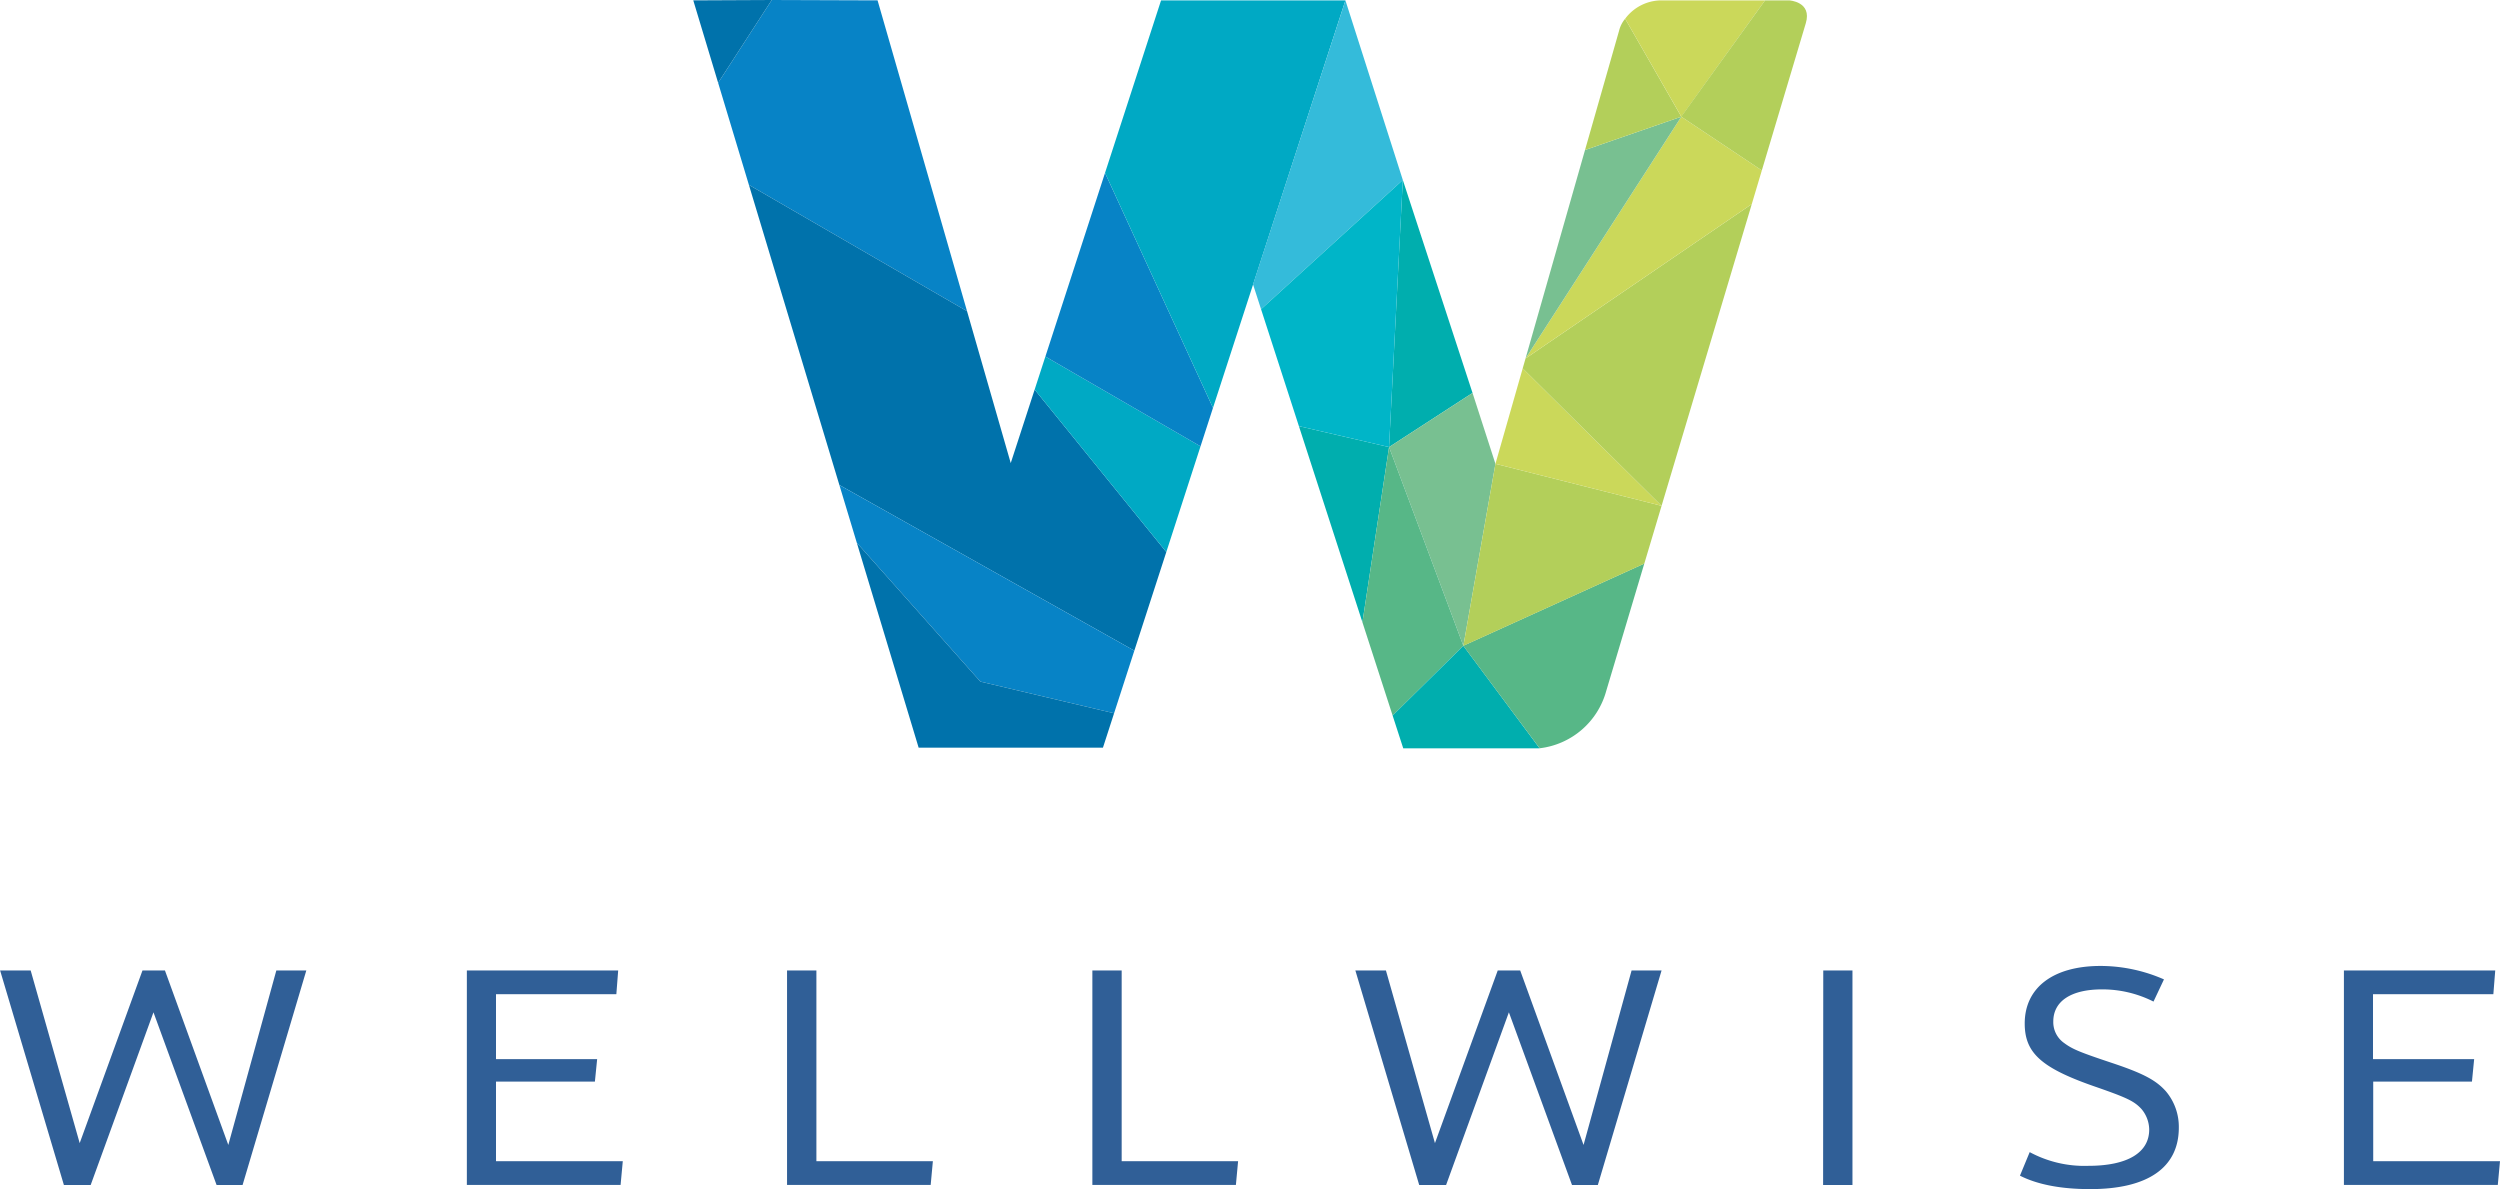
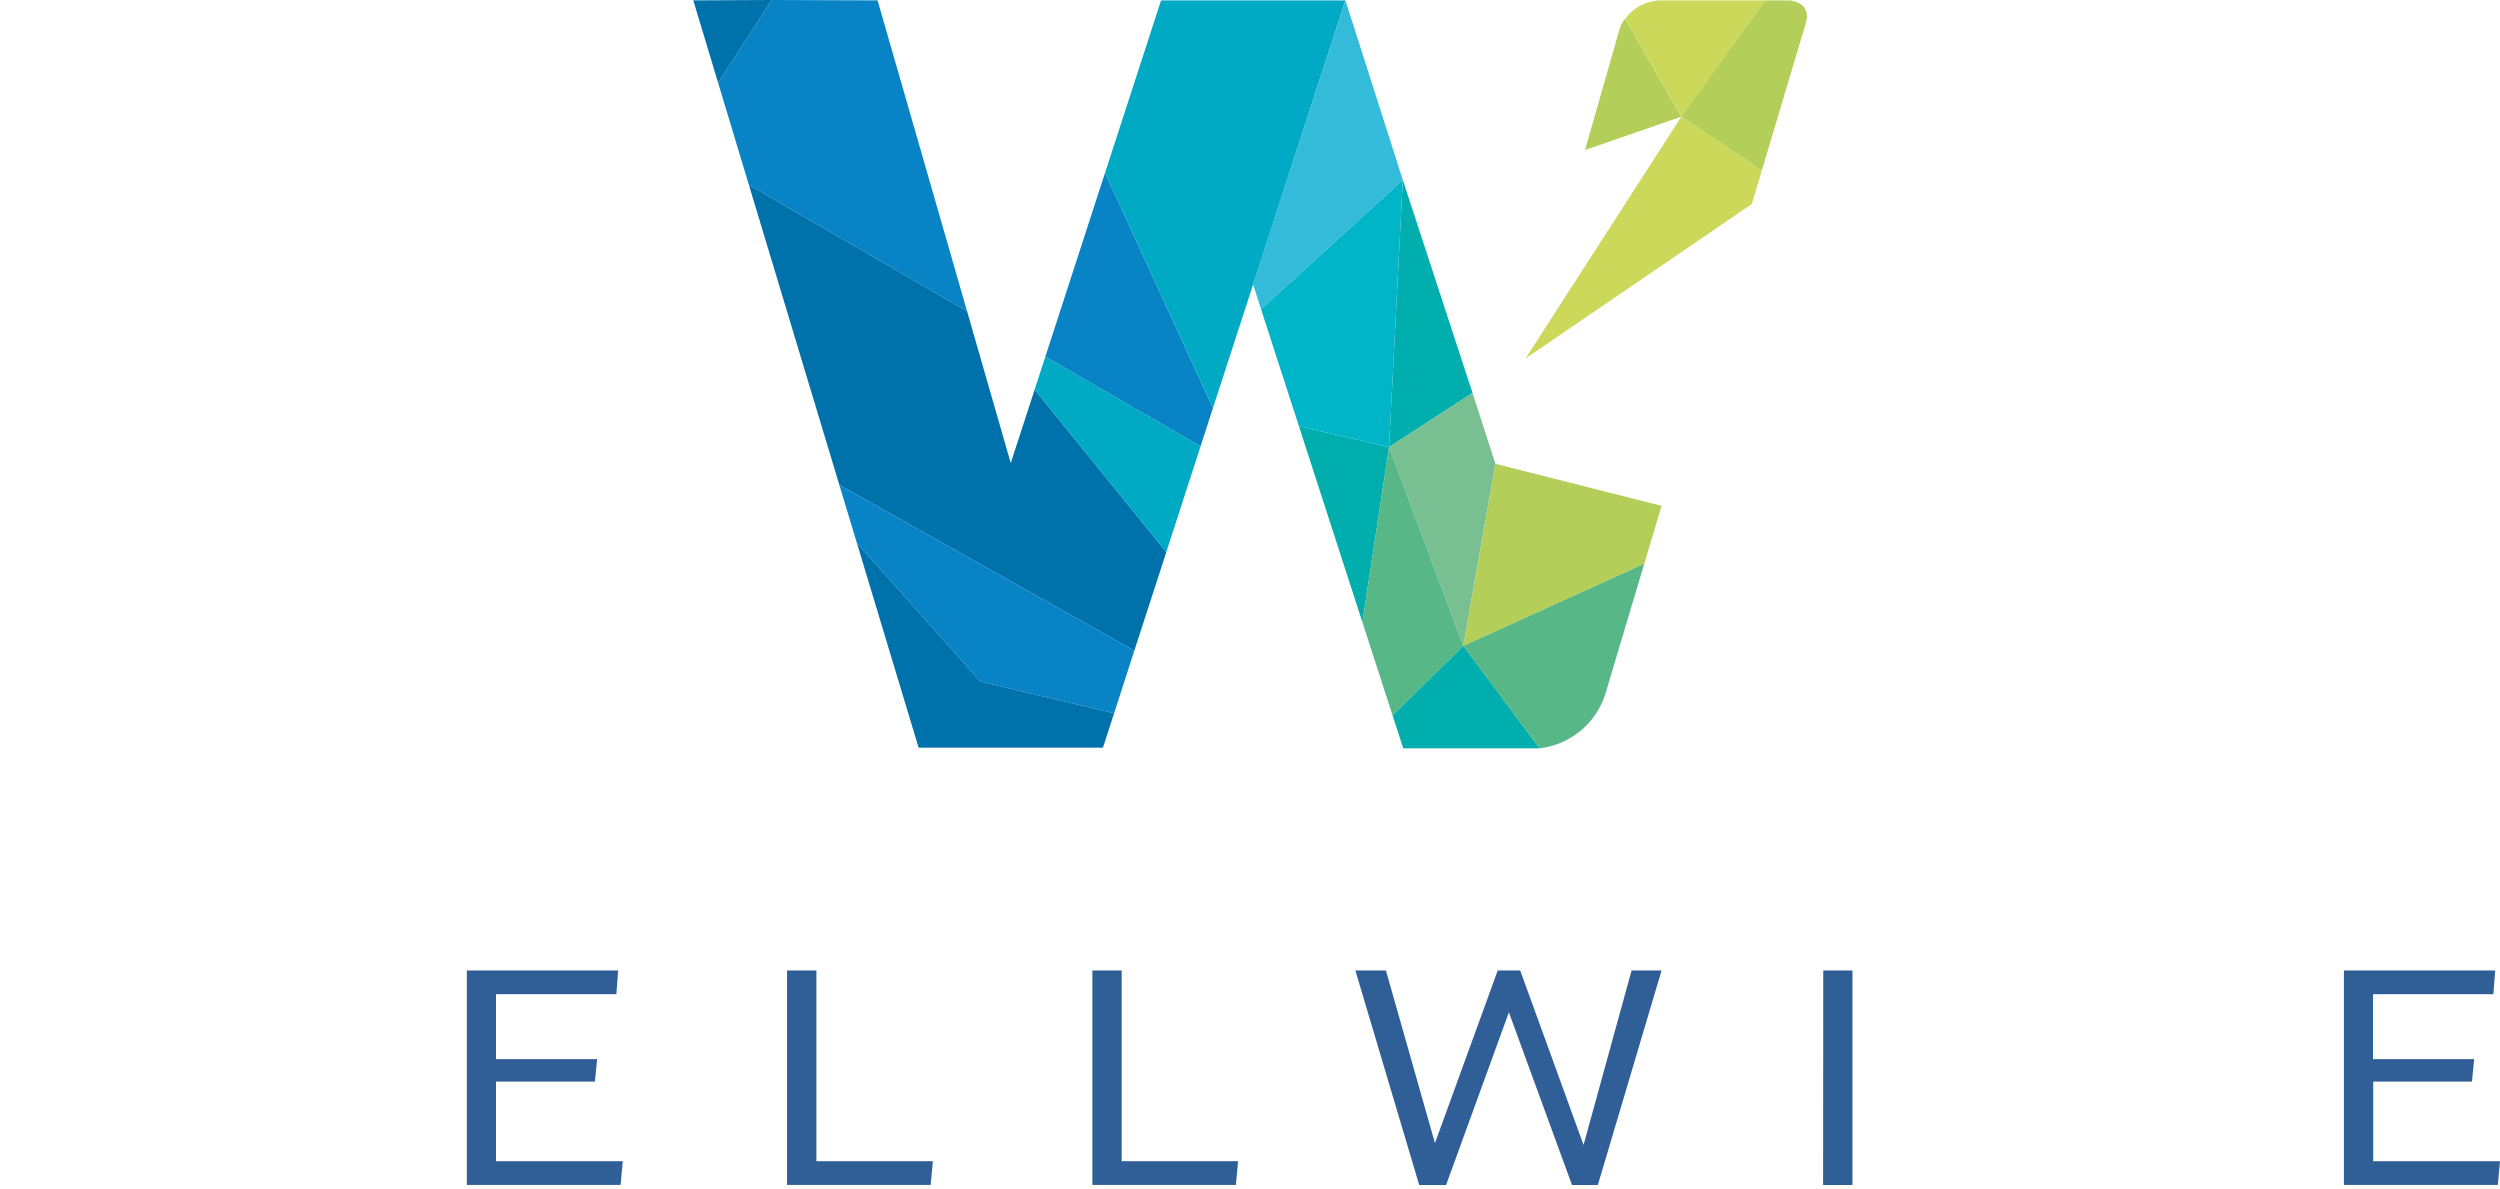
<svg xmlns="http://www.w3.org/2000/svg" id="svg148" viewBox="0 0 477.77 227.27">
  <defs>
    <style>.cls-1{fill:#305f97;}.cls-2{fill:#0783c6;}.cls-3{fill:#0072ab;}.cls-4{fill:#00a9c4;}.cls-5{fill:#34bbda;}.cls-6{fill:none;}.cls-7{fill:#00aeae;}.cls-8{fill:#78c091;}.cls-9{fill:#57b787;}.cls-10{fill:#b3cf5a;}.cls-11{fill:#cbd85a;}.cls-12{fill:#00b5c8;}</style>
  </defs>
  <g id="Artwork">
    <g id="g145">
      <g id="g35">
-         <path id="path19" class="cls-1" d="M16,266.46h5.84l9.37,33,12-33h4.29l12.11,33.35,9.18-33.35h5.73l-12.18,41H57.37l-12.06-33-12,33H28.19Z" transform="translate(-15.98 -81)" />
        <path id="path21" class="cls-1" d="M105.19,266.46h28.93l-.35,4.54h-23v12.41h19.33l-.43,4.29h-18.9v15.21H135l-.42,4.54H105.2v-41Z" transform="translate(-15.98 -81)" />
        <path id="path23" class="cls-1" d="M166.39,266.46H172v36.45h22.26l-.42,4.54H166.39Z" transform="translate(-15.98 -81)" />
        <path id="path25" class="cls-1" d="M224.74,266.46h5.6v36.45h22.25l-.42,4.54H224.74v-41Z" transform="translate(-15.98 -81)" />
        <path id="path27" class="cls-1" d="M275,266.46h5.84l9.37,33,12-33h4.29l12.11,33.35,9.18-33.35h5.73l-12.18,41h-4.94l-12.06-33-12,33H287.2Z" transform="translate(-15.98 -81)" />
        <path id="path29" class="cls-1" d="M364.42,266.46H370v41h-5.61Z" transform="translate(-15.98 -81)" />
-         <path id="path31" class="cls-1" d="M403.87,301.18a22.05,22.05,0,0,0,11.21,2.62c7.46,0,11.63-2.5,11.63-6.93a6.2,6.2,0,0,0-1.48-3.93c-1.37-1.49-2.75-2.14-8.41-4.12-10.62-3.63-13.9-6.5-13.9-12.22,0-6.86,5.44-11,14.5-11a30.28,30.28,0,0,1,12.11,2.57l-2,4.24a21.64,21.64,0,0,0-9.85-2.33c-5.9,0-9.3,2.26-9.3,6.14a4.87,4.87,0,0,0,2.09,4.12c1.61,1.2,3.11,1.79,9.19,3.82s8.41,3.34,10.26,5.42a10.52,10.52,0,0,1,2.45,6.92c0,7.63-5.91,11.75-16.94,11.75-5.43,0-10-.83-13.42-2.57Z" transform="translate(-15.98 -81)" />
        <path id="path33" class="cls-1" d="M463.9,266.46h28.94l-.36,4.54h-23v12.41h19.33l-.42,4.29H469.52v15.21h24.23l-.42,4.54H463.92v-41Z" transform="translate(-15.98 -81)" />
      </g>
      <polygon id="polygon91" class="cls-2" points="147.49 0 167.71 0.07 184.81 59.47 143.12 35.33 137.24 15.83 147.49 0" />
      <polygon id="polygon97" class="cls-3" points="132.49 0.07 137.24 15.83 147.49 0 132.49 0.07" />
      <polygon id="polygon99" class="cls-3" points="143.12 35.33 160.41 92.69 216.78 124.35 222.89 105.5 197.73 74.45 193.16 88.5 184.81 59.47 143.12 35.33" />
      <polygon id="polygon101" class="cls-2" points="160.41 92.69 163.74 103.72 187.36 130.26 212.91 136.31 216.78 124.35 160.41 92.69" />
      <polygon id="polygon103" class="cls-3" points="163.74 103.72 175.56 142.89 210.78 142.89 212.91 136.31 187.36 130.26 163.74 103.72" />
      <polygon id="polygon105" class="cls-4" points="197.73 74.45 199.78 68.14 229.43 85.3 222.89 105.5 197.73 74.45" />
      <polygon id="polygon107" class="cls-2" points="199.78 68.14 211.18 33.04 231.81 77.95 229.43 85.3 199.78 68.14" />
      <polygon id="polygon109" class="cls-4" points="211.18 33.04 221.89 0.07 257.12 0.07 231.81 77.95 211.18 33.04" />
      <polygon id="polygon111" class="cls-5" points="257.12 0.07 268.09 34.4 241 59.1 239.46 54.33 257.12 0.07" />
      <polygon id="polygon113" class="cls-6" points="241 59.1 248.23 81.44 265.46 85.44 268.09 34.4 241 59.1" />
      <polygon id="polygon115" class="cls-7" points="268.09 34.4 265.46 85.44 281.41 75.09 268.09 34.4" />
      <polygon id="polygon117" class="cls-8" points="281.41 75.09 285.79 88.64 279.66 123.42 265.46 85.44 281.41 75.09" />
      <polygon id="polygon119" class="cls-7" points="265.46 85.44 248.23 81.44 260.37 118.92 265.46 85.44" />
      <polygon id="polygon121" class="cls-9" points="265.46 85.44 279.66 123.42 266.14 136.74 260.37 118.92 265.46 85.44" />
      <polygon id="polygon123" class="cls-7" points="266.14 136.74 279.66 123.42 294.24 143.01 268.17 143.01 266.14 136.74" />
      <path id="path125" class="cls-9" d="M310.22,224a15,15,0,0,0,12.71-10.91l7.29-24.39-34.6,15.71Z" transform="translate(-15.98 -81)" />
      <polygon id="polygon127" class="cls-10" points="279.66 123.42 285.79 88.64 317.54 96.67 314.24 107.71 279.66 123.42" />
-       <polygon id="polygon129" class="cls-11" points="285.79 88.64 291 70.4 317.54 96.67 285.79 88.64" />
-       <polygon id="polygon131" class="cls-10" points="291 70.4 291.54 68.51 334.78 39 317.54 96.67 291 70.4" />
      <polygon id="polygon133" class="cls-11" points="291.54 68.51 334.78 39 336.7 32.57 321.31 22.3 291.54 68.51" />
-       <polygon id="polygon135" class="cls-8" points="291.54 68.51 302.91 28.67 321.31 22.3 291.54 68.51" />
-       <path id="path137" class="cls-10" d="M318.89,109.67l6.51-22.8a5.71,5.71,0,0,1,1.16-2.29l10.73,18.72Z" transform="translate(-15.98 -81)" />
+       <path id="path137" class="cls-10" d="M318.89,109.67l6.51-22.8a5.71,5.71,0,0,1,1.16-2.29l10.73,18.72" transform="translate(-15.98 -81)" />
      <path id="path139" class="cls-11" d="M326.56,84.58a8.68,8.68,0,0,1,6.82-3.51H353.3l-16,22.23Z" transform="translate(-15.98 -81)" />
      <path id="path141" class="cls-10" d="M353.3,81.07h4.59s4.44.22,3.19,4.38-8.4,28.12-8.4,28.12l-15.41-10.28Z" transform="translate(-15.98 -81)" />
      <polygon id="polygon143" class="cls-12" points="241 59.1 248.23 81.44 265.46 85.44 268.09 34.4 241 59.1" />
    </g>
  </g>
</svg>